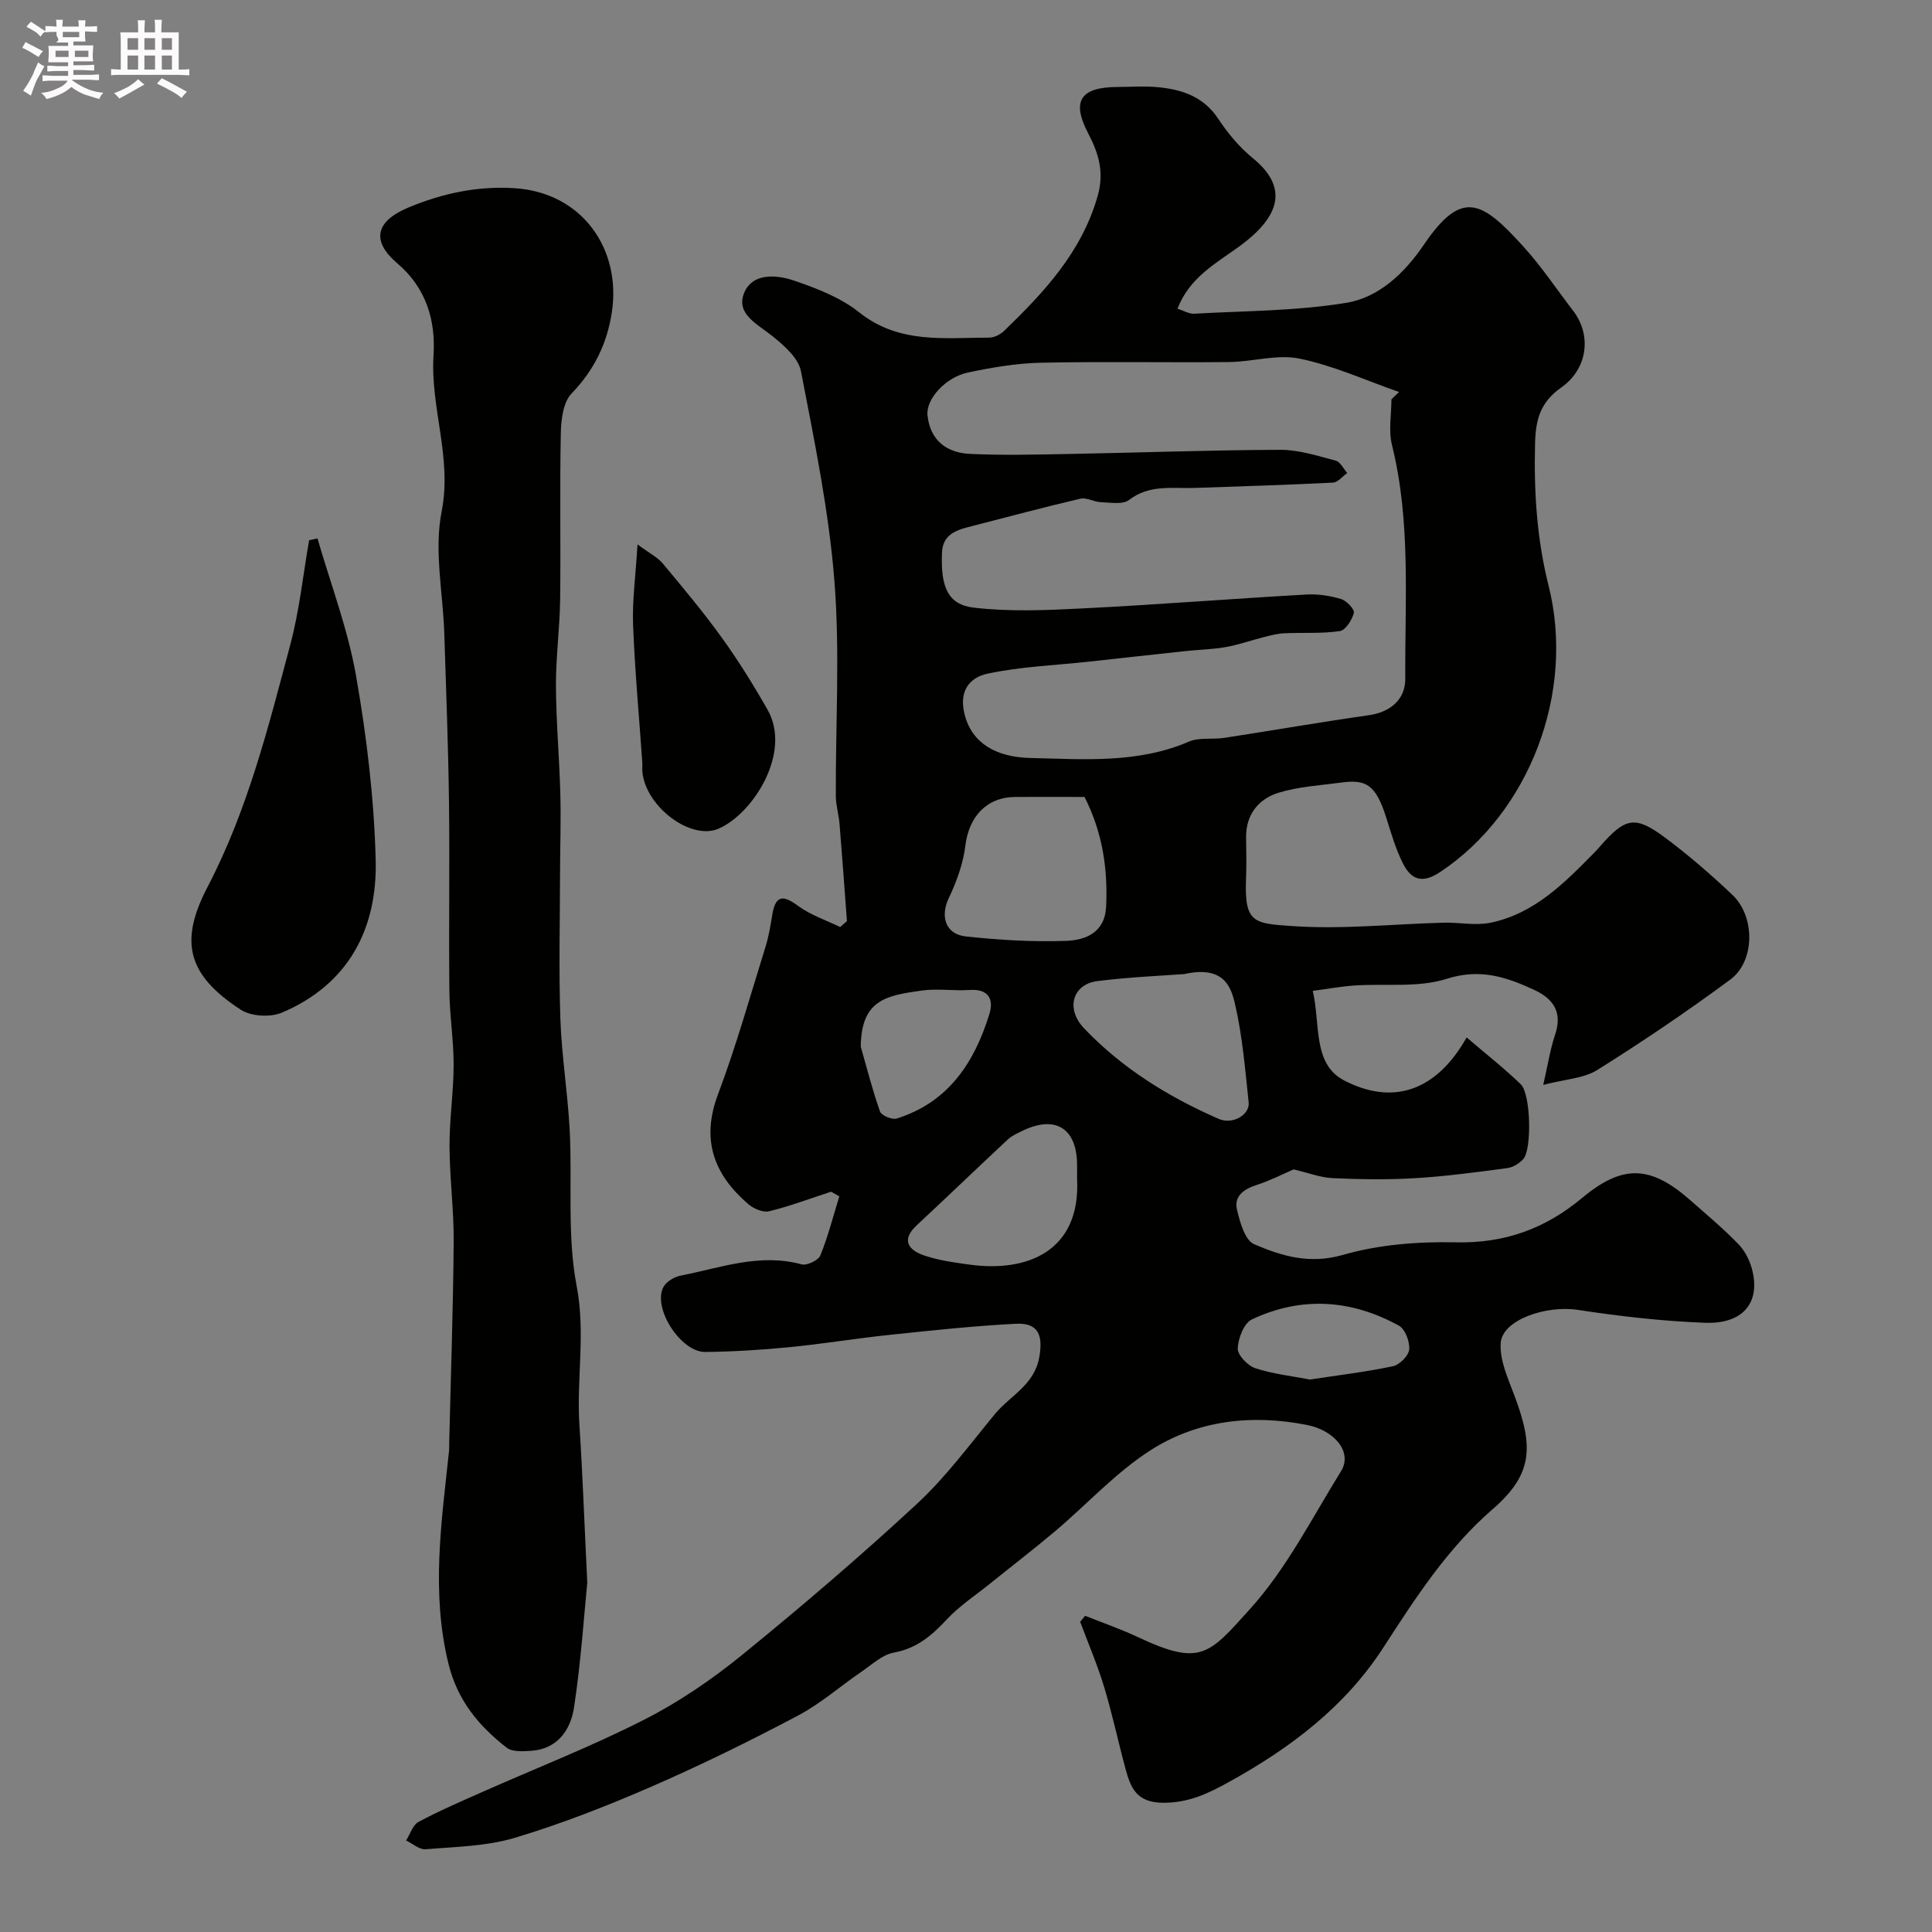
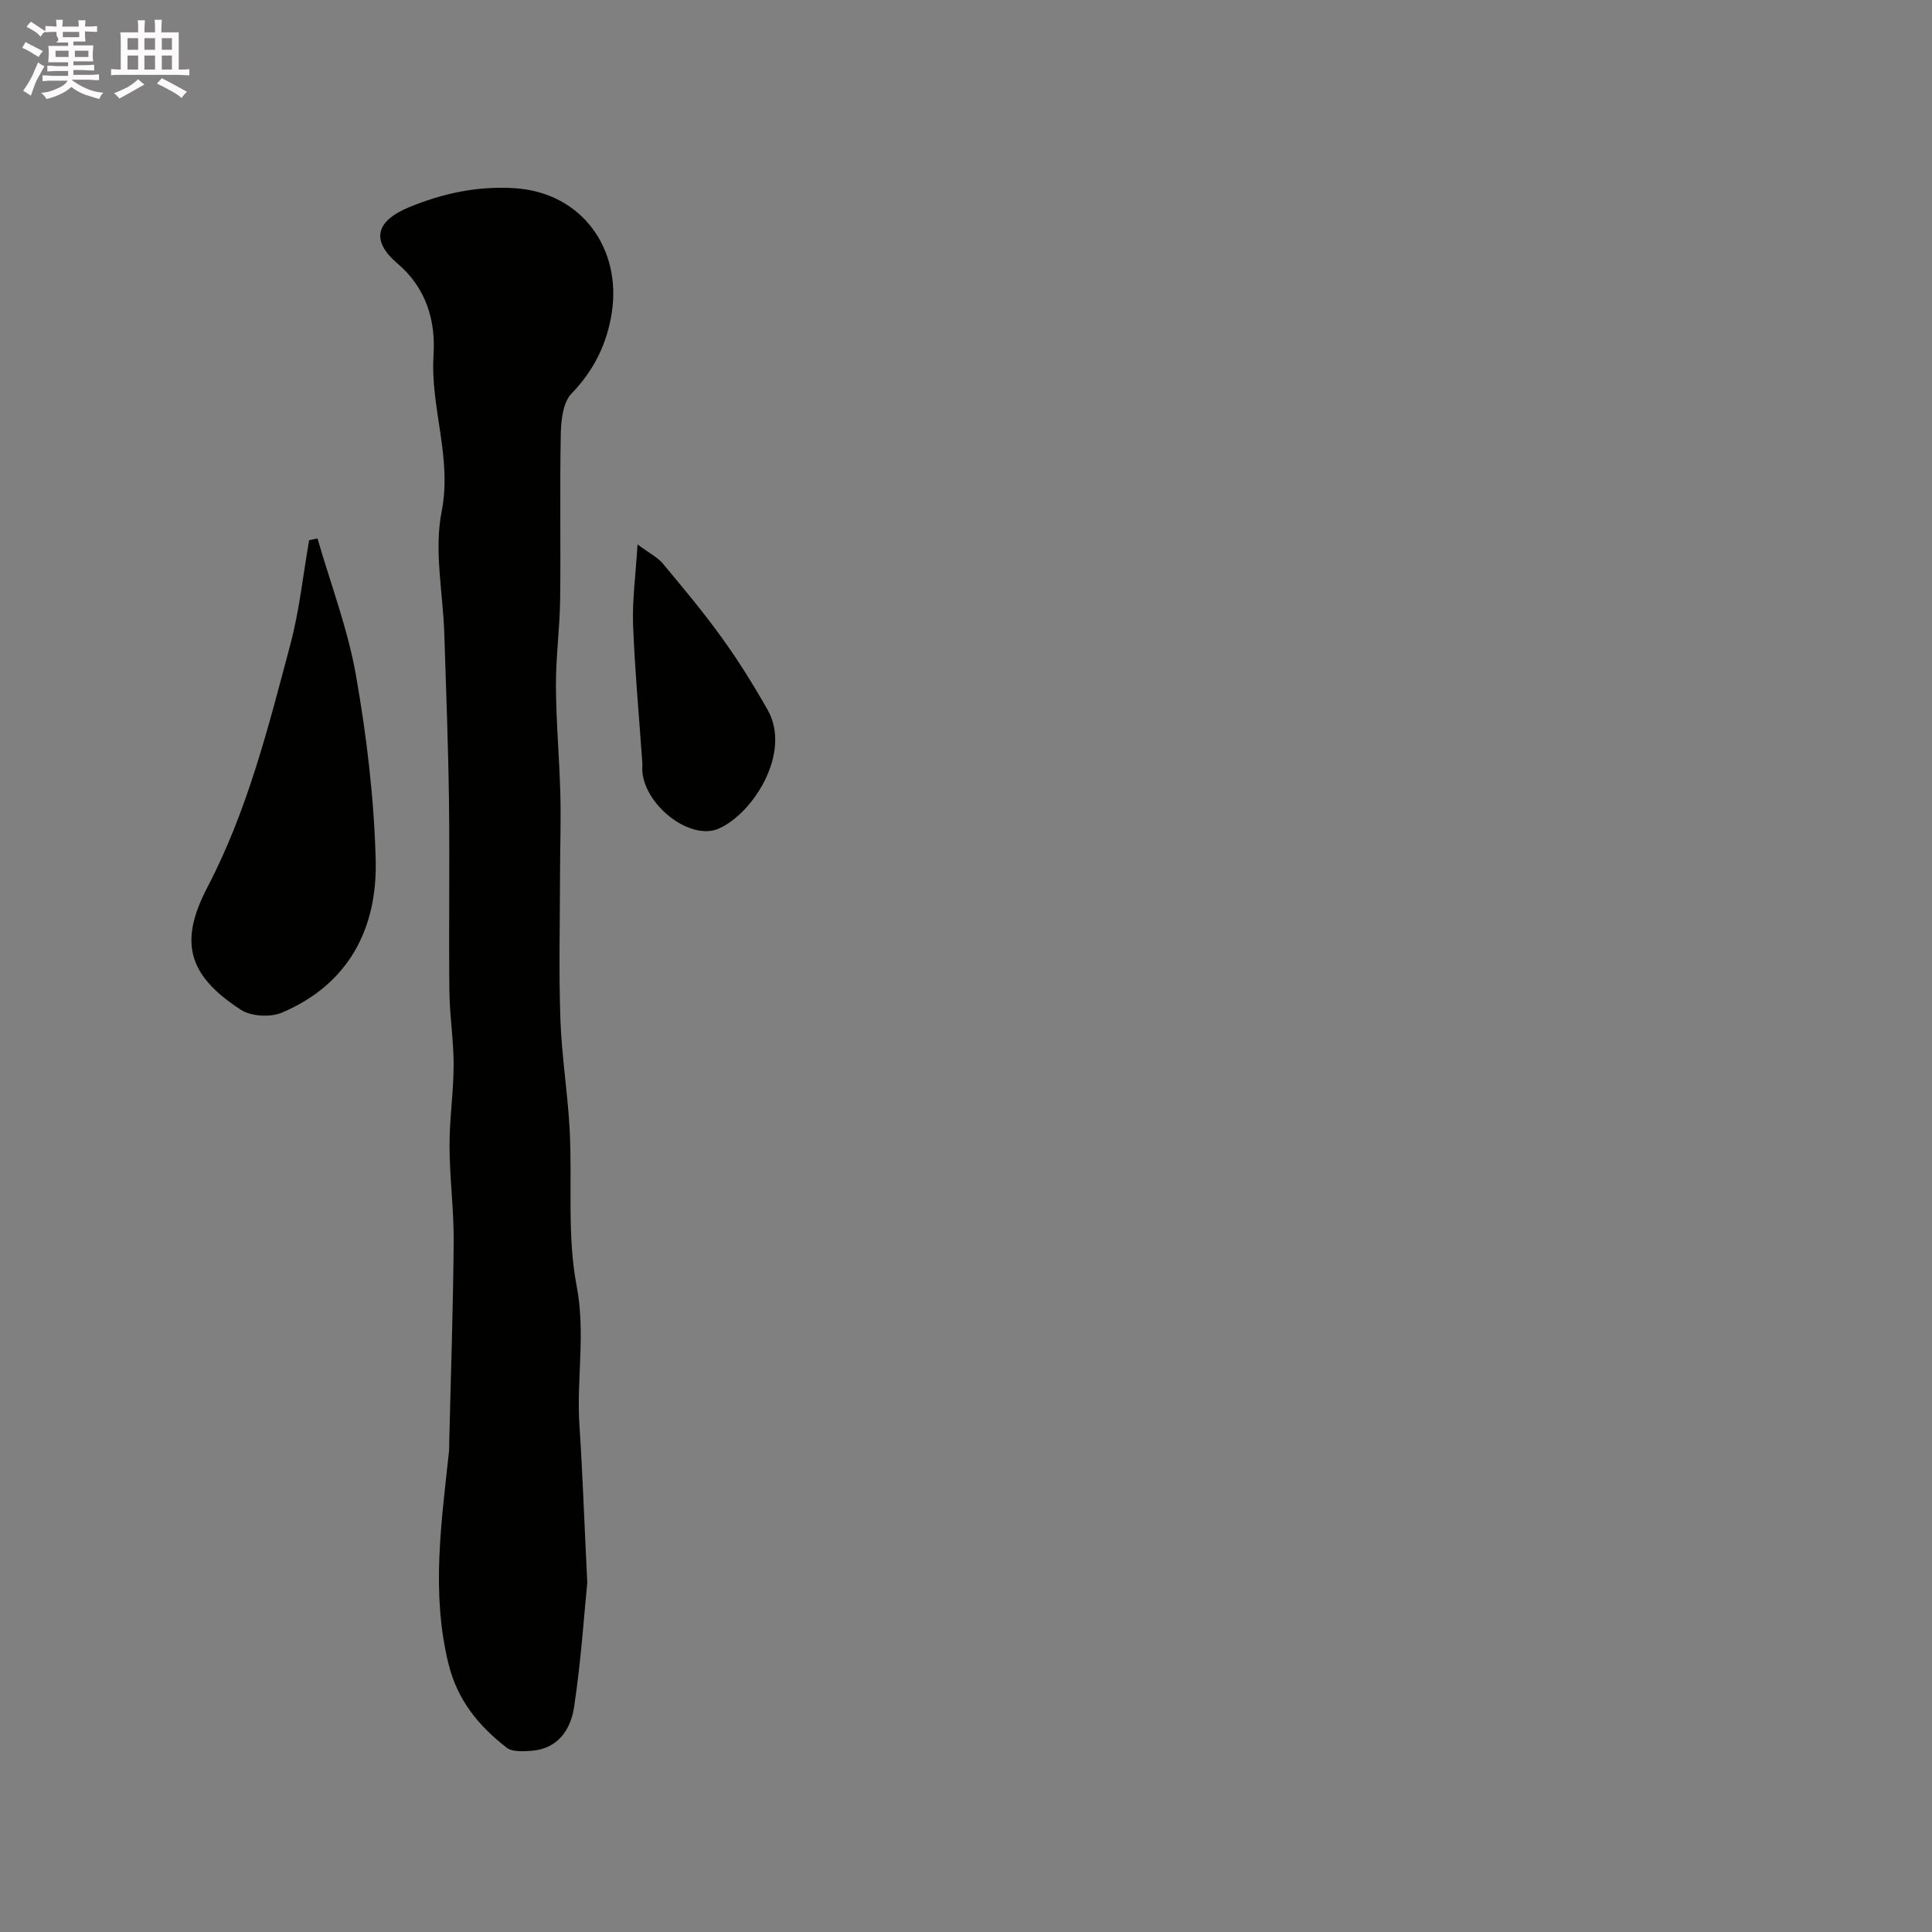
<svg xmlns="http://www.w3.org/2000/svg" enable-background="new 0 0 400 400" viewBox="0 0 400 400">
  <rect x="0" y="0" width="400" height="400" fill="#808080" stroke="none" />
  <path d="m6.8 9.5c.6.3 1.3.7 2.1 1.1-.4.4-.7.8-.9 1.2-.7-.4-1.3-.8-1.8-1.1s-1.1-.6-1.6-.8c.2-.4.5-.8.7-1.2.4.2.8.5 1.5.8zm.9 6.9c-.3.6-.5 1.1-.7 1.7s-.4 1.1-.6 1.7c-.6-.4-1.1-.7-1.6-1 .7-1 1.2-1.8 1.5-2.4.3-.5.6-1.1.8-1.7.3-.6.5-1.2.8-1.8.3.3.8.6 1.3.8-.7 1.3-1.2 2.2-1.5 2.7zm.1-11c.4.3 1 .7 1.7 1.1-.5.2-.8.6-1.1 1.1-.5-.6-1-1-1.4-1.2s-.9-.6-1.5-.8c.2-.4.5-.7.9-1.1.5.3.9.6 1.4.9zm10.5 13.1c1 .4 2 .6 3.1.7-.4.4-.7.8-.8 1.3-.9-.2-1.9-.6-3-.9-1-.4-2-.9-2.8-1.6-.5.4-1.1.9-1.9 1.3s-1.9.9-3.3 1.2c-.1-.3-.5-.8-1.1-1.3 1 0 2.1-.3 3.2-.8 1.2-.5 1.9-1 2.3-1.7h-3.2c-.4 0-1 0-2 .1v-1.2c1 0 1.7.1 2 .1h3.3v-1h-2.3c-.2 0-.9 0-2 .1v-1.2c1.2 0 1.9.1 2 .1h2.3v-.8h-4.1c0-.7.1-1.2.1-1.6 0-.5 0-1.1-.1-1.8h4.1v-.7h-2.5c1-.6.1-1.1.1-1.6v-.6h-.5c-.4 0-1 0-1.8.1v-1.3c1.2 0 1.9.1 2.1.1h.2c0-.3 0-.8-.1-1.4h1.4c0 .6-.1 1-.1 1.4h3.4c0-.4 0-.8-.1-1.3h1.5c0 .4-.1.9-.1 1.3.7 0 1.5 0 2.5-.1v1.2c-1 0-1.8-.1-2.5-.1v.6c0 .3 0 .8.1 1.5h-2.5v.8h4.1c0 .7-.1 1.3-.1 1.8s0 1 .1 1.5h-4.1v.8h1.4c.8 0 1.8 0 2.9-.1v1.2c-1 0-1.9-.1-2.8-.1h-1.5v1h3.2c.3 0 1 0 2.1-.1v1.2c-1.1 0-1.8-.1-2.1-.1h-3.4l-.1.1c1.4 1 2.4 1.5 3.4 1.9zm-4.1-6.7v-1.3h-2.7v1.3zm2.2-4.1v-1.1h-3.4v1.1zm1.9 4.1v-1.3h-2.8v1.3z" fill="#fcfafa" />
  <path d="m37 6.7v2.3 5.4c1 0 1.8 0 2.2-.1v1.3c-.6 0-1.5-.1-2.5-.1h-11.9c-.7 0-1.3 0-1.8.1v-1.3c.5 0 1.1.1 2 .1v-5.2c0-1 0-1.8-.1-2.5h3.7c0-1.3 0-2.1-.1-2.5h1.5c0 .4-.1 1.3-.1 2.5h2.2c0-1.2 0-2.1-.1-2.6h1.5c0 .4-.1 1.3-.1 2.6zm-12.3 13.7c-.3-.4-.7-.8-1.1-1.1 1.1-.4 2.1-.9 2.9-1.3.8-.5 1.5-1 2.1-1.6.4.4.9.8 1.3 1.1-2.5 1.4-4.2 2.4-5.2 2.9zm3.9-10.1v-2.4h-2.2v2.4zm0 4.1v-2.9h-2.2v2.9zm3.5-4.1v-2.4h-2.2v2.4zm0 4.1v-2.9h-2.2v2.9zm.4 2.9 1-1.1c.6.3 1.4.7 2.5 1.3s2 1.1 2.7 1.5c-.4.4-.8.8-1.1 1.3-.8-.8-2.5-1.7-5.1-3zm3.1-7v-2.4h-2.1v2.4zm0 4.1v-2.9h-2.1v2.9z" fill="#fcfafa" />
  <g fill="#010100">
-     <path d="m172.07 246.73c-4.27 1.39-8.49 2.99-12.83 4.05-1.27.31-3.22-.54-4.32-1.48-7.11-6.12-9.82-13.3-6.27-22.72 3.77-10.01 6.66-20.35 9.85-30.58.67-2.16 1.03-4.42 1.4-6.65.67-4.03 2.22-4.1 5.33-1.8 2.58 1.9 5.79 2.96 8.72 4.38.47-.41.93-.81 1.4-1.22-.5-6.7-.98-13.4-1.53-20.1-.16-1.95-.76-3.88-.77-5.82-.07-14.83.87-29.73-.29-44.47-1.15-14.59-4.15-29.05-6.93-43.46-.52-2.72-3.47-5.31-5.88-7.25-3.03-2.45-7.57-4.53-5.94-8.81 1.65-4.36 6.73-3.97 10.47-2.68 4.69 1.61 9.6 3.51 13.41 6.55 8.25 6.58 17.64 5.24 26.92 5.23 1.04 0 2.3-.65 3.08-1.39 8.29-8.02 16.06-16.31 19.37-27.93 1.41-4.97.19-8.86-2.01-13.07-3.45-6.62-1.53-9.46 6.08-9.5 2.83-.02 5.69-.23 8.49.05 4.97.48 9.39 1.97 12.42 6.56 1.98 3 4.39 5.88 7.16 8.14 7.06 5.77 6.12 11.74-2.81 18.25-4.88 3.55-10.27 6.4-12.81 12.9 1.36.43 2.41 1.1 3.42 1.04 10.52-.59 21.17-.55 31.52-2.25 6.79-1.12 12.06-6.12 16.1-12.07 7.87-11.57 11.99-9.04 20.53.36 3.78 4.15 6.92 8.88 10.35 13.35 3.85 5.01 3.07 11.99-2.46 15.89-4.25 2.99-5.29 6.48-5.42 11.51-.26 10 .35 19.77 2.79 29.48 5.59 22.23-4.01 47.03-22.37 59.28-3.84 2.57-6.08 1.6-7.78-1.75-1.52-3.01-2.46-6.34-3.49-9.58-2.15-6.77-4.19-7.84-9.3-7.15-4.34.59-8.82.83-12.96 2.11s-6.76 4.49-6.72 9.24c.03 2.83.11 5.67-.01 8.5-.39 9.3 1.64 9.32 9.68 9.87 10.36.71 20.84-.44 31.27-.71 3.19-.08 6.5.64 9.56.03 9.23-1.86 15.52-8.36 21.8-14.74.35-.36.67-.73 1-1.11 5.24-5.98 7.23-6.42 13.48-1.76 4.87 3.63 9.49 7.64 13.9 11.82 4.76 4.5 4.71 13.74-.44 17.55-8.91 6.58-18.11 12.81-27.5 18.69-2.84 1.78-6.69 1.92-11.22 3.11.97-4.21 1.44-7.38 2.45-10.37 1.57-4.64-.3-7.44-4.33-9.31-5.77-2.67-11.19-4.49-18.09-2.29-5.93 1.89-12.74.95-19.16 1.39-2.72.19-5.42.69-8.59 1.11 1.62 6.82-.08 15.1 6.46 18.52 9.98 5.21 19.06 2.39 25.4-8.88 4.18 3.58 7.87 6.46 11.22 9.71 2.07 2.01 2.31 13.45.52 15.46-.82.92-2.16 1.74-3.36 1.89-6.34.84-12.69 1.7-19.07 2.08-5.67.34-11.38.25-17.05-.01-2.57-.12-5.09-1.11-8.07-1.81-2.05.88-4.81 2.3-7.73 3.25-2.66.86-4.66 2.33-4 5.12.61 2.58 1.65 6.3 3.53 7.11 5.72 2.46 11.48 4.21 18.37 2.23 7.45-2.15 15.59-2.78 23.4-2.61 10.12.23 18.5-2.81 26.15-9.19 8.46-7.05 14.23-6.75 22.49.55 3.39 3 6.89 5.9 10.01 9.17 1.39 1.46 2.38 3.62 2.82 5.62 1.45 6.53-2.18 10.79-9.86 10.51-8.83-.33-17.66-1.35-26.4-2.68-6.48-.99-15.61 2.06-15.92 6.88-.23 3.59 1.56 7.42 2.89 10.98 3.86 10.35 3.91 16.08-4.54 23.4-9.38 8.11-16 18.4-22.65 28.67-7.88 12.17-19.02 20.62-31.54 27.59-4.49 2.5-8.6 4.57-14.1 4.53-5.47-.04-6.67-3.11-7.73-7.01-1.53-5.63-2.73-11.35-4.42-16.93-1.39-4.59-3.29-9.02-4.97-13.53.34-.41.68-.83 1.02-1.24 3.64 1.46 7.37 2.74 10.92 4.41 13.05 6.14 14.72 3.6 23.24-5.83 7.55-8.36 12.82-18.82 18.83-28.52 2.41-3.89-1.26-8.45-7.15-9.59-11.37-2.21-22.49-.96-32.14 5.16-7.28 4.62-13.27 11.26-19.93 16.88-4.43 3.74-9.04 7.27-13.55 10.91-2.98 2.4-6.26 4.55-8.84 7.32-3.11 3.34-6.22 6.01-10.97 6.88-2.38.43-4.51 2.46-6.65 3.92-4.44 3.03-8.55 6.67-13.27 9.16-9.91 5.23-19.99 10.2-30.27 14.67-9.23 4.02-18.67 7.71-28.3 10.6-5.87 1.76-12.26 1.85-18.45 2.37-1.29.11-2.69-1.17-4.05-1.82.84-1.32 1.37-3.2 2.56-3.84 4.28-2.29 8.76-4.22 13.2-6.19 11.18-4.96 22.6-9.42 33.48-14.95 7.19-3.65 14.01-8.31 20.28-13.4 12.38-10.07 24.52-20.46 36.23-31.3 5.99-5.55 10.93-12.27 16.16-18.61 3.14-3.8 8.13-5.97 9.17-11.71.84-4.65-.18-7.22-4.87-6.98-8.69.45-17.36 1.38-26.01 2.29-7 .73-13.95 1.89-20.96 2.57-5.74.56-11.53.91-17.3.98-5.05.06-10.91-9.01-8.7-13.38.57-1.13 2.22-2.15 3.53-2.41 8.27-1.61 16.4-4.73 25.1-2.35 1.1.3 3.47-.82 3.89-1.84 1.61-3.96 2.67-8.14 3.93-12.24-.56-.31-1.13-.63-1.7-.96zm116.01-164.05c.52-.51 1.05-1.01 1.57-1.52-6.84-2.39-13.54-5.46-20.58-6.91-4.63-.96-9.74.66-14.64.71-12.99.13-25.98-.14-38.97.14-5.03.11-10.09.98-15.03 2.02-4.69.98-8.75 5.54-8.4 8.86.54 5.19 3.95 7.76 8.77 7.99 6.67.32 13.36.15 20.05.03 14.76-.27 29.51-.82 44.27-.87 3.82-.01 7.68 1.26 11.43 2.24.95.25 1.59 1.67 2.38 2.56-.98.69-1.93 1.94-2.94 1.99-9.49.48-19 .76-28.5 1.1-4.69.17-9.46-.8-13.75 2.5-1.3 1-3.86.51-5.83.45-1.42-.05-2.95-1.02-4.23-.72-7.43 1.73-14.81 3.72-22.2 5.61-3.07.79-6.28 1.5-6.45 5.54-.3 7.1 1.2 10.77 6.53 11.4 7.41.88 15.02.55 22.51.17 15.47-.78 30.91-2 46.38-2.88 2.4-.14 4.92.25 7.22.94 1.13.34 2.82 2.14 2.63 2.87-.37 1.46-1.72 3.59-2.91 3.76-3.77.56-7.67.27-11.51.45-1.42.07-2.84.45-4.23.8-2.63.66-5.21 1.59-7.88 2.06-2.74.49-5.55.53-8.32.83-6.68.71-13.35 1.46-20.02 2.19-7.01.76-14.13 1.02-20.99 2.49-3.63.78-6.04 3.52-4.69 8.59 1.55 5.84 6.51 8.69 13.54 8.86 11.04.25 22.2 1.2 32.84-3.38 2.16-.93 4.9-.41 7.34-.78 9.99-1.54 19.96-3.27 29.97-4.7 4.35-.62 7.54-3.2 7.51-7.58-.11-16.16 1.2-32.4-2.76-48.37-.74-2.98-.11-6.29-.11-9.44zm-63.54 82.32c-5.02 0-9.67-.02-14.32 0-5.94.03-9.62 4.08-10.35 10.06-.45 3.72-1.81 7.47-3.44 10.89-1.78 3.73-.72 7.47 3.53 7.93 6.86.74 13.81 1.16 20.7.92 4.06-.14 8.1-1.68 8.35-7.1.37-7.83-.74-15.34-4.47-22.7zm20.66 36.67c-4.27.32-11.15.6-17.97 1.45-5.18.64-6.64 5.74-2.8 9.77 7.9 8.29 17.48 14.22 27.91 18.77 2.85 1.24 6.47-.84 6.18-3.46-.73-6.8-1.28-13.67-2.82-20.3-.81-3.55-2.32-8.07-10.5-6.23zm-22.2 42.42c0-1 .01-1.99 0-2.99-.07-7.57-4.55-10.3-11.41-6.93-1.02.5-2.11.98-2.93 1.74-6.32 5.9-12.55 11.89-18.88 17.79-3.21 2.99-1.74 5.07 1.42 6.18 3.02 1.06 6.29 1.49 9.49 1.94 12.16 1.69 23.07-2.91 22.31-17.73zm-44.79-27.39c1.29 4.49 2.43 9.04 3.99 13.43.29.83 2.5 1.75 3.45 1.45 10.71-3.35 16.12-11.62 19.21-21.7.91-2.97-.2-5.18-4.06-4.92-3.31.22-6.7-.33-9.96.12-7.4 1.04-12.52 1.92-12.63 11.62zm93.01 68.92c5.93-.91 11.61-1.58 17.18-2.76 1.38-.29 3.25-2.18 3.36-3.47.14-1.62-.84-4.22-2.14-4.93-9.85-5.43-20.19-6.12-30.43-1.29-1.64.77-2.85 3.91-2.93 6.01-.05 1.36 2.06 3.57 3.63 4.09 3.66 1.2 7.59 1.63 11.33 2.35z" />
    <path d="m121.59 327.66c-.66 6.57-1.29 16.26-2.74 25.83-.7 4.61-3.37 8.64-8.91 9-1.69.11-3.88.25-5.04-.65-5.76-4.49-10.17-9.75-12.04-17.34-3.65-14.82-1.44-29.43.11-44.13.05-.49.02-1 .03-1.5.33-13.93.82-27.86.93-41.79.05-6.6-.84-13.2-.86-19.8-.02-5.6.84-11.2.85-16.8.01-5.1-.83-10.2-.88-15.3-.14-13.02.08-26.05-.08-39.07-.15-11.63-.6-23.25-.97-34.88-.27-8.45-2.15-17.21-.56-25.28 2.22-11.21-2.37-21.53-1.67-32.43.44-6.93-1.37-13.78-7.46-18.96-5.61-4.77-4.44-8.81 2.29-11.61 7.07-2.94 14.34-4.49 22.03-3.98 13.91.92 22.07 12.6 20.05 25.74-1 6.48-3.69 11.95-8.34 16.77-1.74 1.81-2.16 5.41-2.22 8.21-.24 11.49.01 22.99-.14 34.48-.08 5.96-.9 11.91-.87 17.87.04 7.43.71 14.86.91 22.29.15 5.51-.05 11.03-.06 16.55-.02 10.03-.27 20.07.07 30.09.27 7.7 1.53 15.36 1.93 23.06.56 10.75-.57 21.77 1.44 32.22 1.89 9.84-.07 19.32.58 28.93.65 9.78.98 19.54 1.62 32.48z" />
    <path d="m65.73 111.47c2.73 9.46 6.29 18.77 7.98 28.41 2.2 12.55 3.73 25.34 4.07 38.06.39 14.26-5.56 25.83-19.4 31.71-2.38 1.01-6.38.8-8.5-.58-11.14-7.22-12.79-14.16-6.93-25.39 8.32-15.94 12.6-33.12 17.16-50.24 1.88-7.04 2.63-14.38 3.89-21.59.58-.13 1.16-.25 1.73-.38z" />
    <path d="m131.99 112.72c2.44 1.81 4.13 2.64 5.23 3.95 4.22 5.05 8.45 10.11 12.29 15.45 3.42 4.75 6.53 9.76 9.42 14.85 5.03 8.86-3 21.45-10.11 24.58-5.79 2.55-15.11-4.54-15.82-11.7-.07-.66.03-1.33-.02-2-.66-9.51-1.54-19-1.91-28.52-.18-5.02.53-10.09.92-16.61z" />
  </g>
</svg>